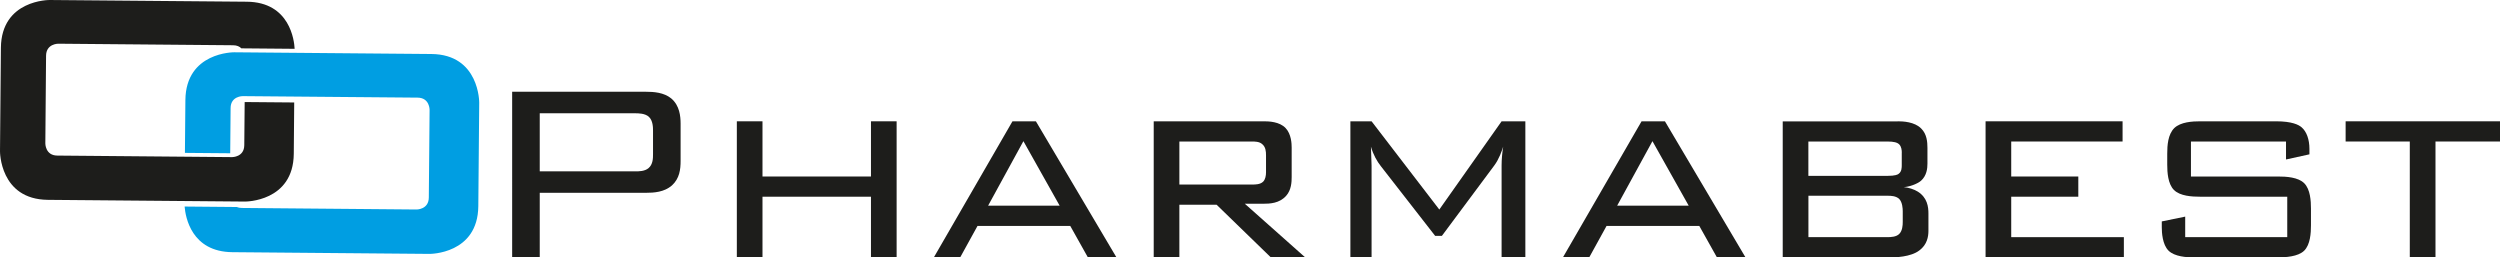
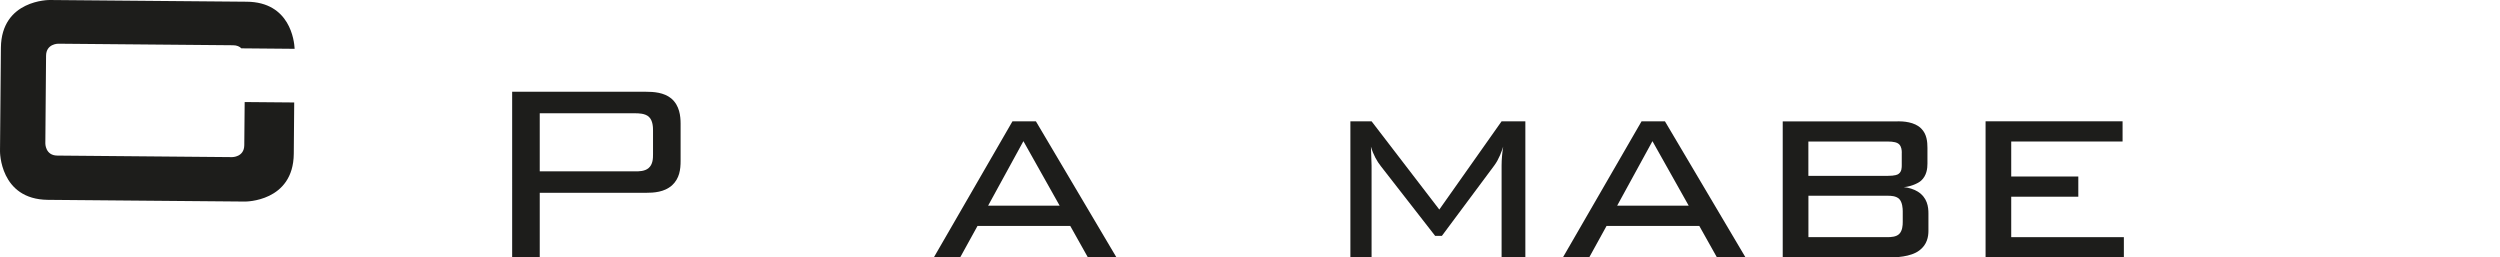
<svg xmlns="http://www.w3.org/2000/svg" id="Warstwa_2" viewBox="0 0 582.83 60">
  <defs>
    <style>.cls-1{fill:none;}.cls-2{fill:#009ee2;}.cls-3{fill:#1d1d1b;}.cls-4{clip-path:url(#clippath);}</style>
    <clipPath id="clippath">
      <rect class="cls-1" x="0" y="0" width="111.72" height="59.17" />
    </clipPath>
  </defs>
  <g id="Warstwa_1-2">
    <g class="cls-4">
-       <path class="cls-2" d="M111.51,48.03l.21-24.1s.1-11.25-11.17-11.34l-45.97-.4s-11.26-.09-11.36,11.15l-.11,12.3,10.56.09.09-10.54c.02-2.81,2.84-2.78,2.84-2.78l40.76.35c2.82.03,2.79,2.84,2.79,2.84l-.18,20.45c-.03,2.81-2.84,2.79-2.84,2.79l-40.76-.36c-.47,0-.85-.09-1.17-.22l-12.16-.11c.2,2.46,1.58,10.55,11.13,10.64l45.97.4s11.27.1,11.37-11.14" />
      <path class="cls-3" d="M68.69,11.39c-.09-1.89-1.07-10.9-11.15-10.99L11.57,0S.31-.1.21,11.15L0,35.25s-.1,11.24,11.17,11.34l45.96.4s11.27.1,11.36-11.15l.1-11.95-11.55-.1-.09,10.05c-.02,2.81-2.84,2.79-2.84,2.79l-40.75-.36c-2.82-.02-2.79-2.84-2.79-2.84l.17-20.45c.03-2.81,2.84-2.79,2.84-2.79l40.75.36c.92,0,1.53.31,1.94.72l12.39.11Z" />
    </g>
    <path class="cls-3" d="M150.52,21.39c1.87,0,4.26.15,5.98,1.57,1.94,1.65,2.17,4.12,2.17,5.91v8.6c0,2.02-.23,4.11-2.02,5.76-1.8,1.57-4.19,1.72-6.13,1.72h-24.69v15.04h-6.43V21.39h31.12ZM125.83,26.41v13.54h22.22c.9,0,2.24,0,3.14-.75,1.05-.9,1.05-2.32,1.05-3.29v-5.46c0-.67,0-2.32-.97-3.22-.9-.82-2.47-.82-3.22-.82h-22.22Z" />
-     <path class="cls-3" d="M177.76,28.28v12.87h25.29v-12.87h5.98v31.72h-5.98v-14.14h-25.29v14.14h-5.98v-31.72h5.98Z" />
    <path class="cls-3" d="M241.5,28.28l18.78,31.72h-6.66l-4.11-7.33h-21.62l-4.04,7.33h-6.14l18.33-31.72h5.46ZM247.04,47.95l-8.45-15.04-8.23,15.04h16.68Z" />
-     <path class="cls-3" d="M294.7,28.28c1.12,0,3.59.08,5.01,1.57,1.35,1.42,1.42,3.67,1.42,4.56v6.88c0,1.12-.07,2.99-1.27,4.34-1.57,1.79-3.82,1.87-5.39,1.87h-4.26l14.07,12.5h-8.01l-12.64-12.27h-8.68v12.27h-5.98v-31.72h25.74ZM274.95,32.99v10.03h17.06c.6,0,1.8,0,2.47-.67.52-.52.67-1.42.67-2.17v-3.97c0-.9-.07-1.94-.9-2.62-.67-.6-1.72-.6-2.47-.6h-16.84Z" />
    <path class="cls-3" d="M335.55,48.85l14.52-20.57h5.54v31.72h-5.54v-21.4c0-1.5.15-2.99.37-4.41-.3.97-.97,2.92-2.09,4.41l-12.2,16.39h-1.57l-12.65-16.24c-.89-1.12-1.79-2.69-2.32-4.56l.15,4.41v21.4h-4.94v-31.72h4.94l15.79,20.57Z" />
    <path class="cls-3" d="M388.15,28.28l18.78,31.72h-6.66l-4.11-7.33h-21.62l-4.04,7.33h-6.13l18.33-31.72h5.46ZM393.69,47.95l-8.45-15.04-8.23,15.04h16.69Z" />
    <path class="cls-3" d="M442.39,28.28c1.2,0,3.97.08,5.54,1.72,1.27,1.27,1.42,3.07,1.42,4.49v3.67c0,1.05-.15,2.77-1.49,3.97-.97.82-2.77,1.42-4.04,1.5,1.05.08,2.32.45,3.29,1.05,2.24,1.42,2.47,3.59,2.47,5.09v4.04c0,1.35-.3,3.22-2.1,4.56-2.02,1.57-5.69,1.65-7.11,1.65h-24.76v-31.72h26.79ZM443.37,35.61c0-.6-.08-1.42-.6-1.95-.45-.45-1.27-.67-2.77-.67h-18.41v8.01h18.41c1.87,0,2.47-.3,2.69-.52.67-.52.67-1.42.67-2.02v-2.84ZM421.59,55.29h18.41c.89,0,2.09-.07,2.77-.75.75-.75.82-2.02.82-2.77v-2.54c0-.6-.08-2.09-.82-2.84-.75-.75-2.1-.75-2.54-.75h-18.63v9.65Z" />
    <path class="cls-3" d="M494.84,28.28v4.71h-25.96v8.16h15.64v4.71h-15.64v9.43h26.26v4.71h-32.24v-31.72h31.95Z" />
-     <path class="cls-3" d="M510.78,32.99v8.16h20.28c1.94,0,4.71.15,6.13,1.57,1.42,1.42,1.57,4.12,1.57,5.91v3.89c0,1.8-.15,4.49-1.57,5.91-1.42,1.42-4.41,1.57-6.13,1.57h-19.83c-1.35,0-4.26-.15-5.68-1.57-1.42-1.42-1.57-4.19-1.57-5.46v-1.35l5.46-1.12v4.79h23.79v-9.43h-20.28c-1.94,0-4.71-.15-6.13-1.57-1.42-1.42-1.57-4.11-1.57-5.91v-2.54c0-1.95.15-4.49,1.65-5.99,1.5-1.42,4.19-1.57,6.06-1.57h17.66c3.74,0,5.31.82,5.98,1.42,1.12.97,1.8,2.77,1.8,5.01v1.27l-5.46,1.2v-4.19h-22.14Z" />
-     <path class="cls-3" d="M567.79,60h-5.99v-27.01h-14.96v-4.71h35.99v4.71h-15.04v27.01Z" />
  </g>
</svg>